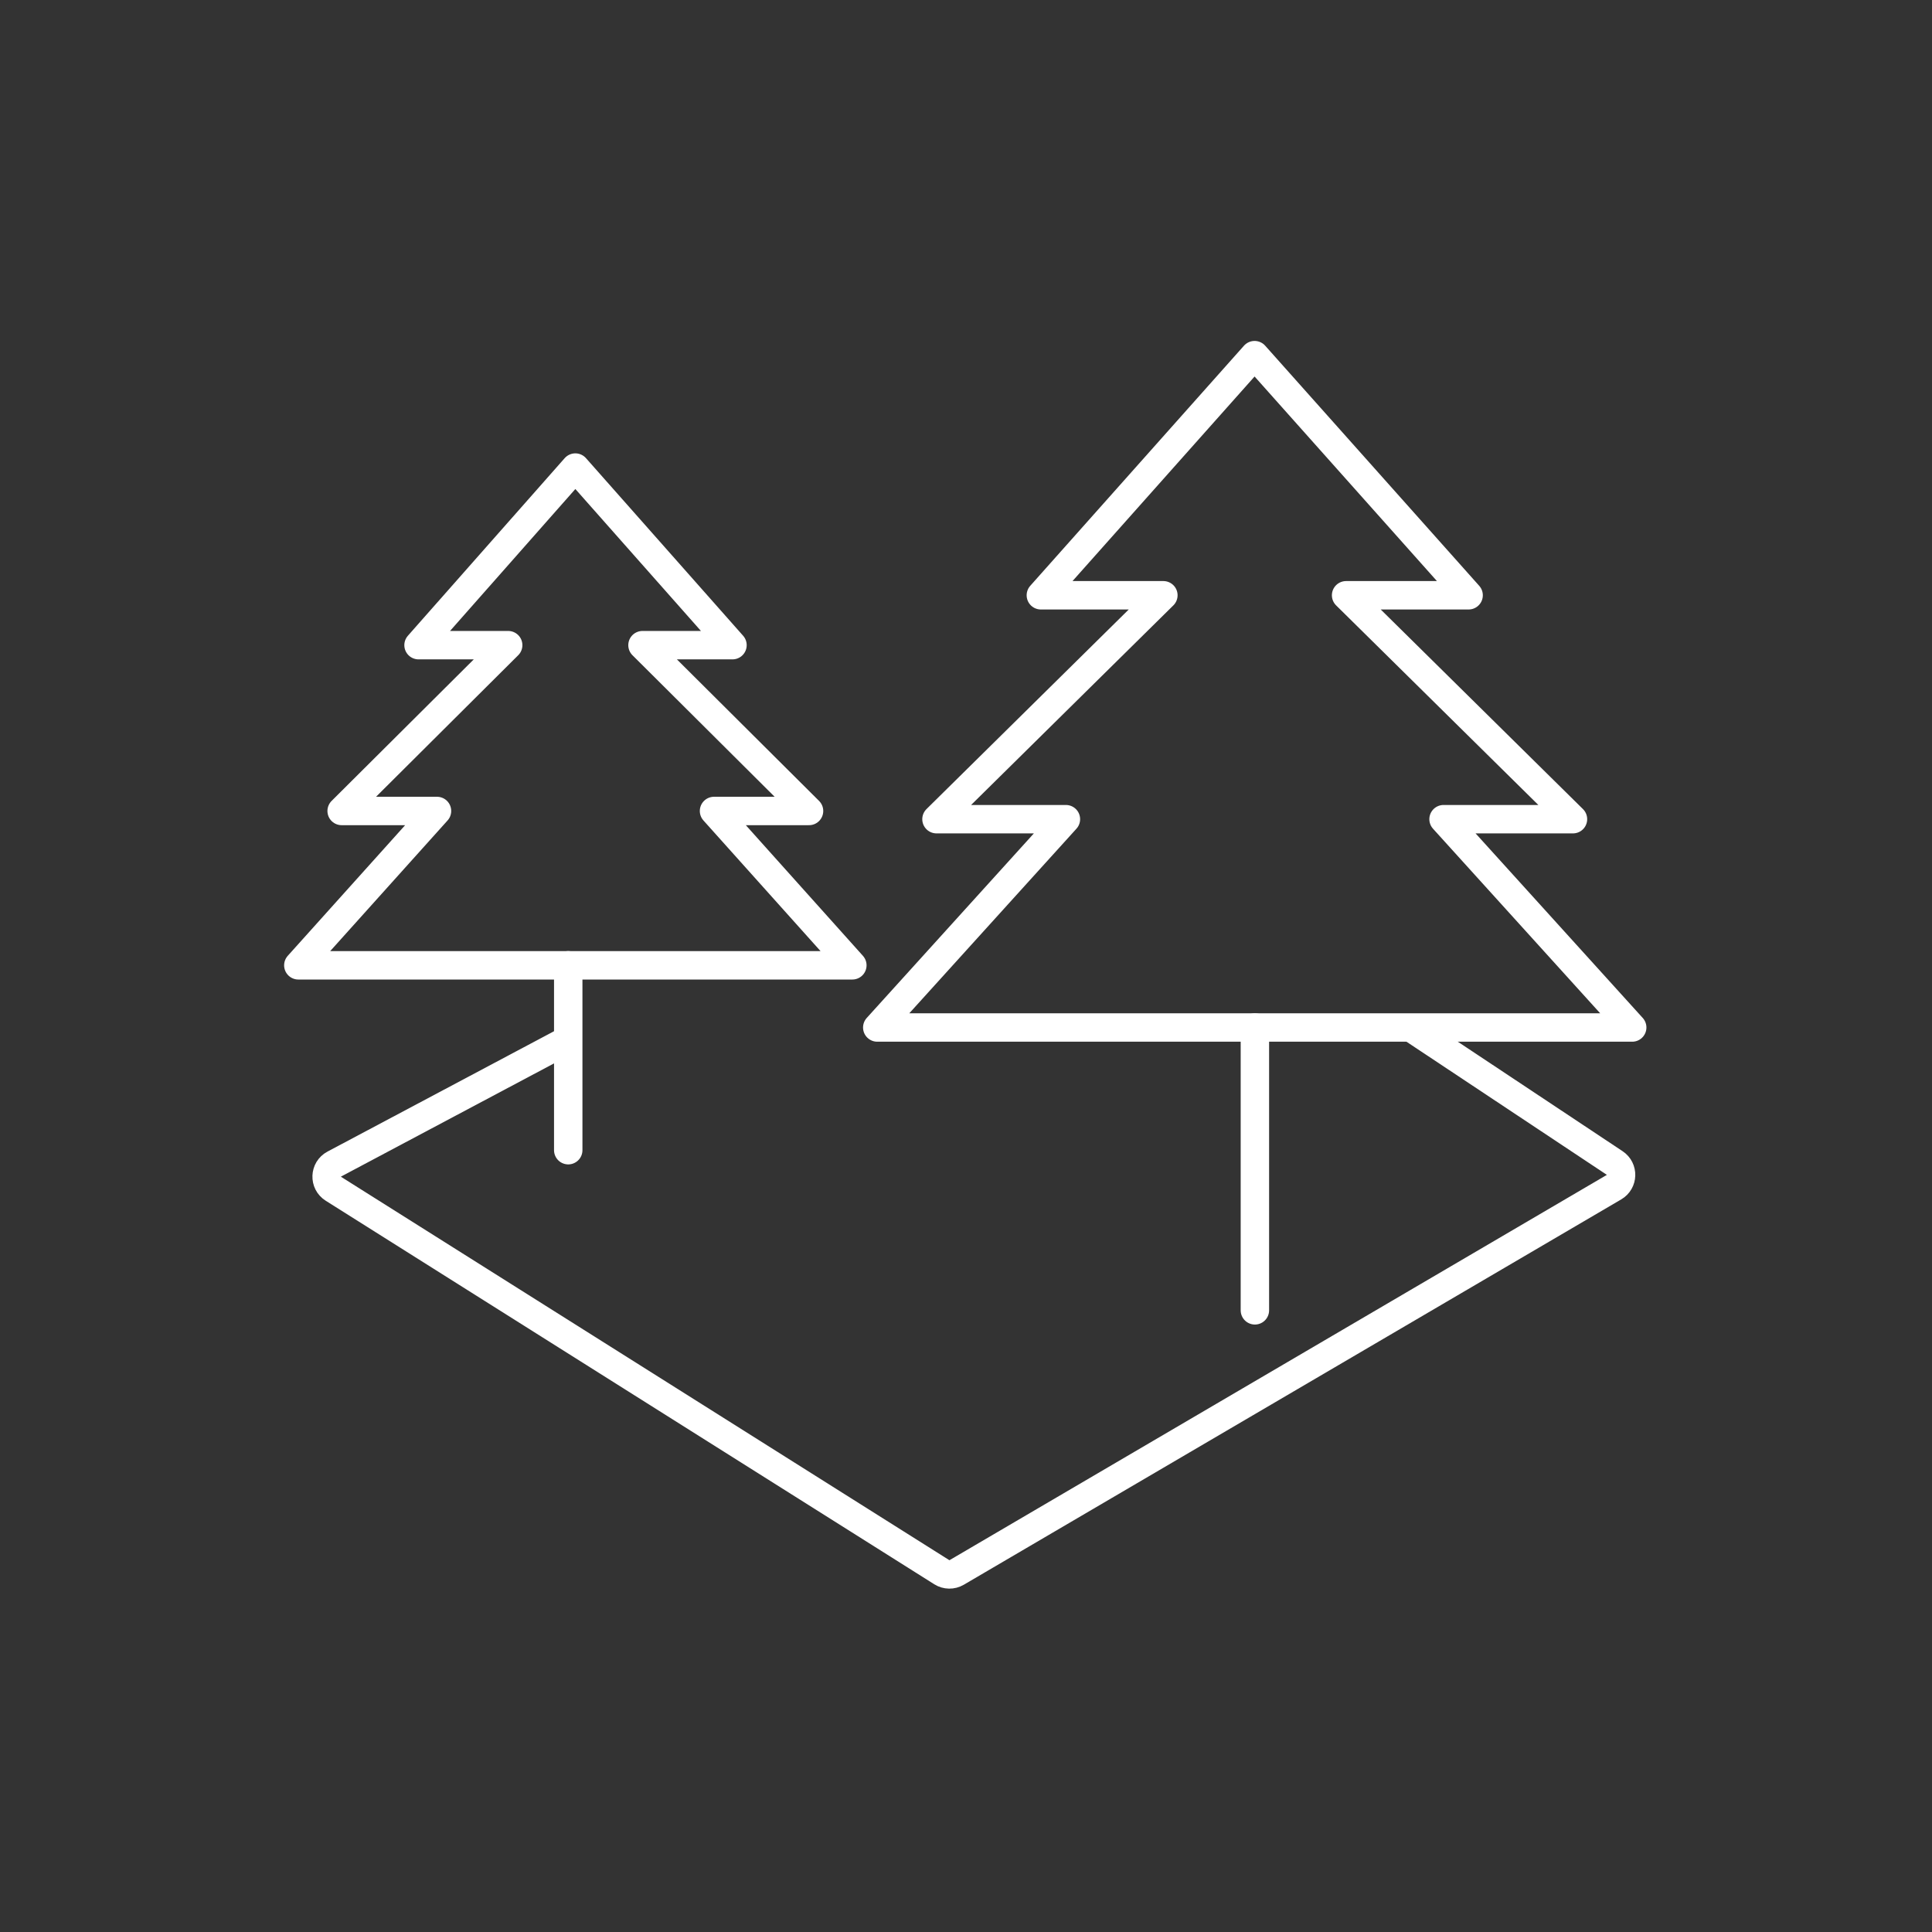
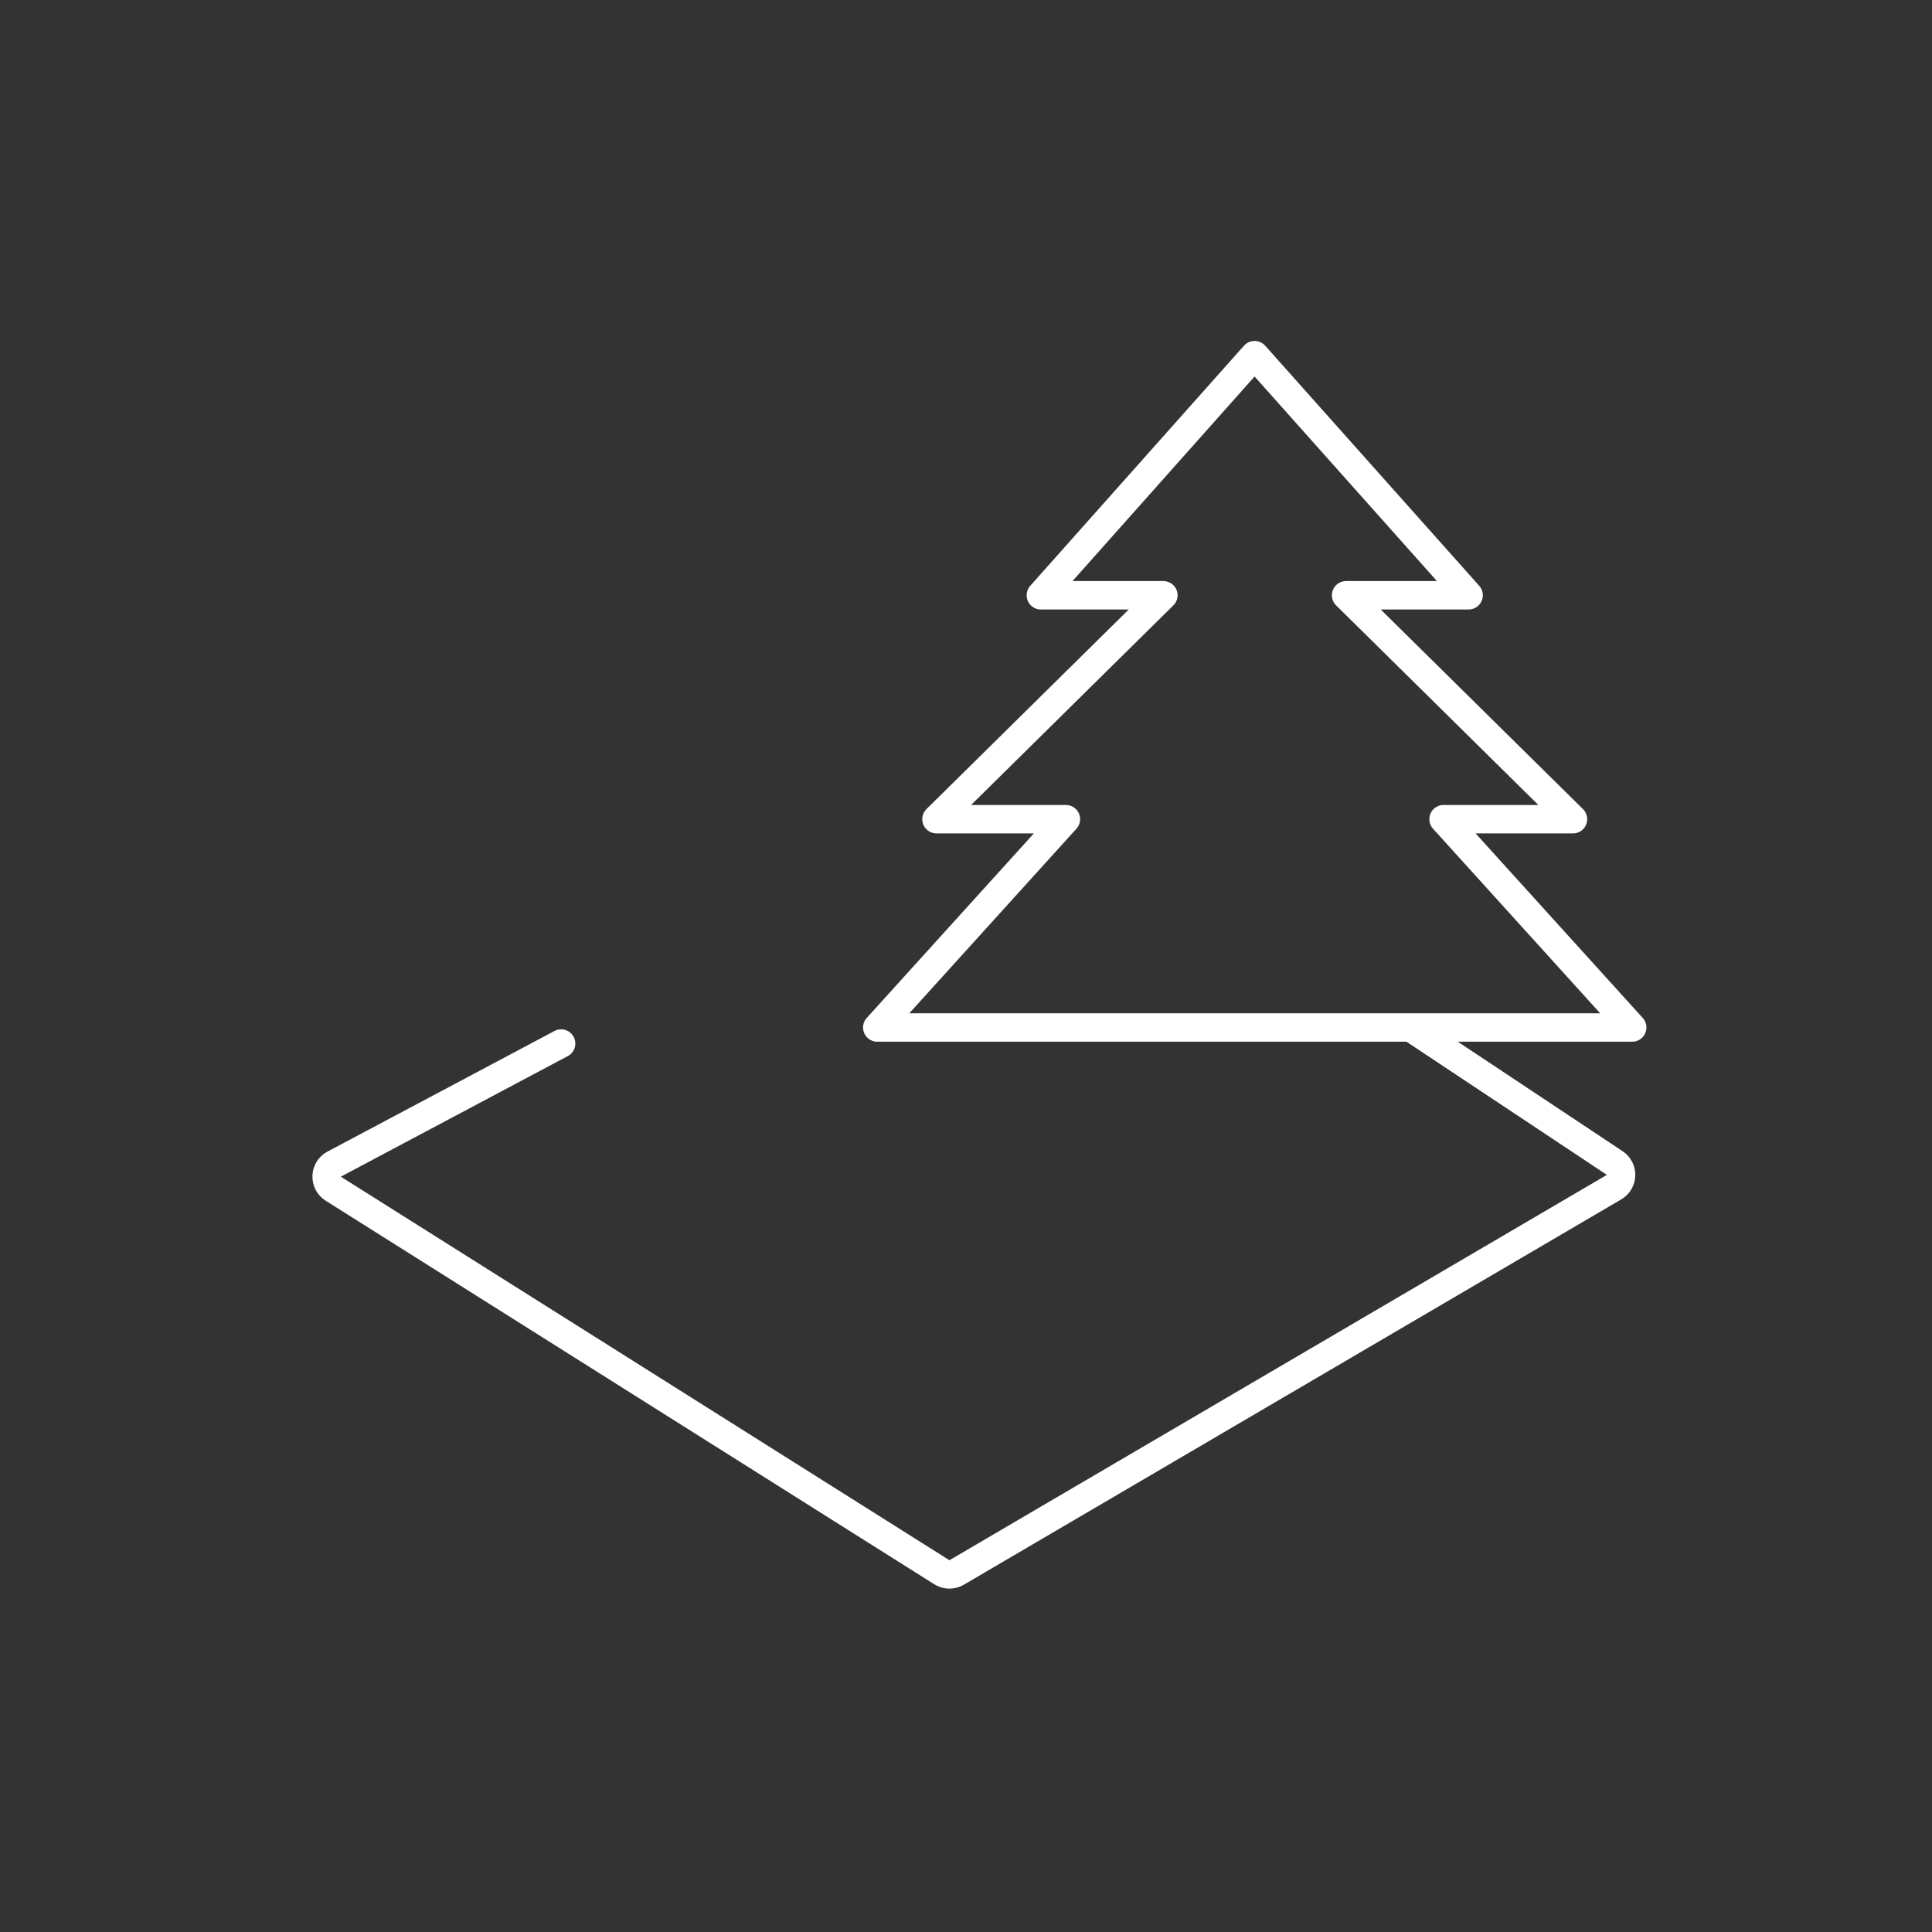
<svg xmlns="http://www.w3.org/2000/svg" width="136" height="136" viewBox="0 0 136 136" fill="none">
  <rect x="0" y="0" width="136" height="136" fill="#333333" stroke="none" />
  <g id="Forestry Parameters">
    <g id="Group 25">
      <path id="Vector" d="M114.897 72.329L101.616 57.665H110.727L94.756 41.903H103.381L88.314 25L73.269 41.903H81.894L65.922 57.665H75.033L61.753 72.329H114.897Z" stroke="white" stroke-width="2" stroke-linecap="round" stroke-linejoin="round" />
-       <path id="Vector_2" d="M88.336 92.239V72.329" stroke="white" stroke-width="2" stroke-linecap="round" stroke-linejoin="round" />
-       <path id="Vector_3" d="M60 67.952L50.262 57.087H56.951L45.227 45.415H51.562L40.5 32.913L29.462 45.415H35.773L24.049 57.087H30.762L21 67.952H60Z" stroke="white" stroke-width="2" stroke-linecap="round" stroke-linejoin="round" />
-       <path id="Vector_4" d="M40 80.966V67.952" stroke="white" stroke-width="2" stroke-linecap="round" stroke-linejoin="round" />
      <path id="Vector_5" d="M39.5 73.458L23.523 81.947C22.845 82.307 22.809 83.266 23.459 83.676L66.3 110.676C66.616 110.875 67.017 110.881 67.339 110.693L113.619 83.566C114.257 83.192 114.282 82.279 113.667 81.87L99.5 72.457" stroke="white" stroke-width="2" stroke-linecap="round" stroke-linejoin="round" />
    </g>
  </g>
</svg>